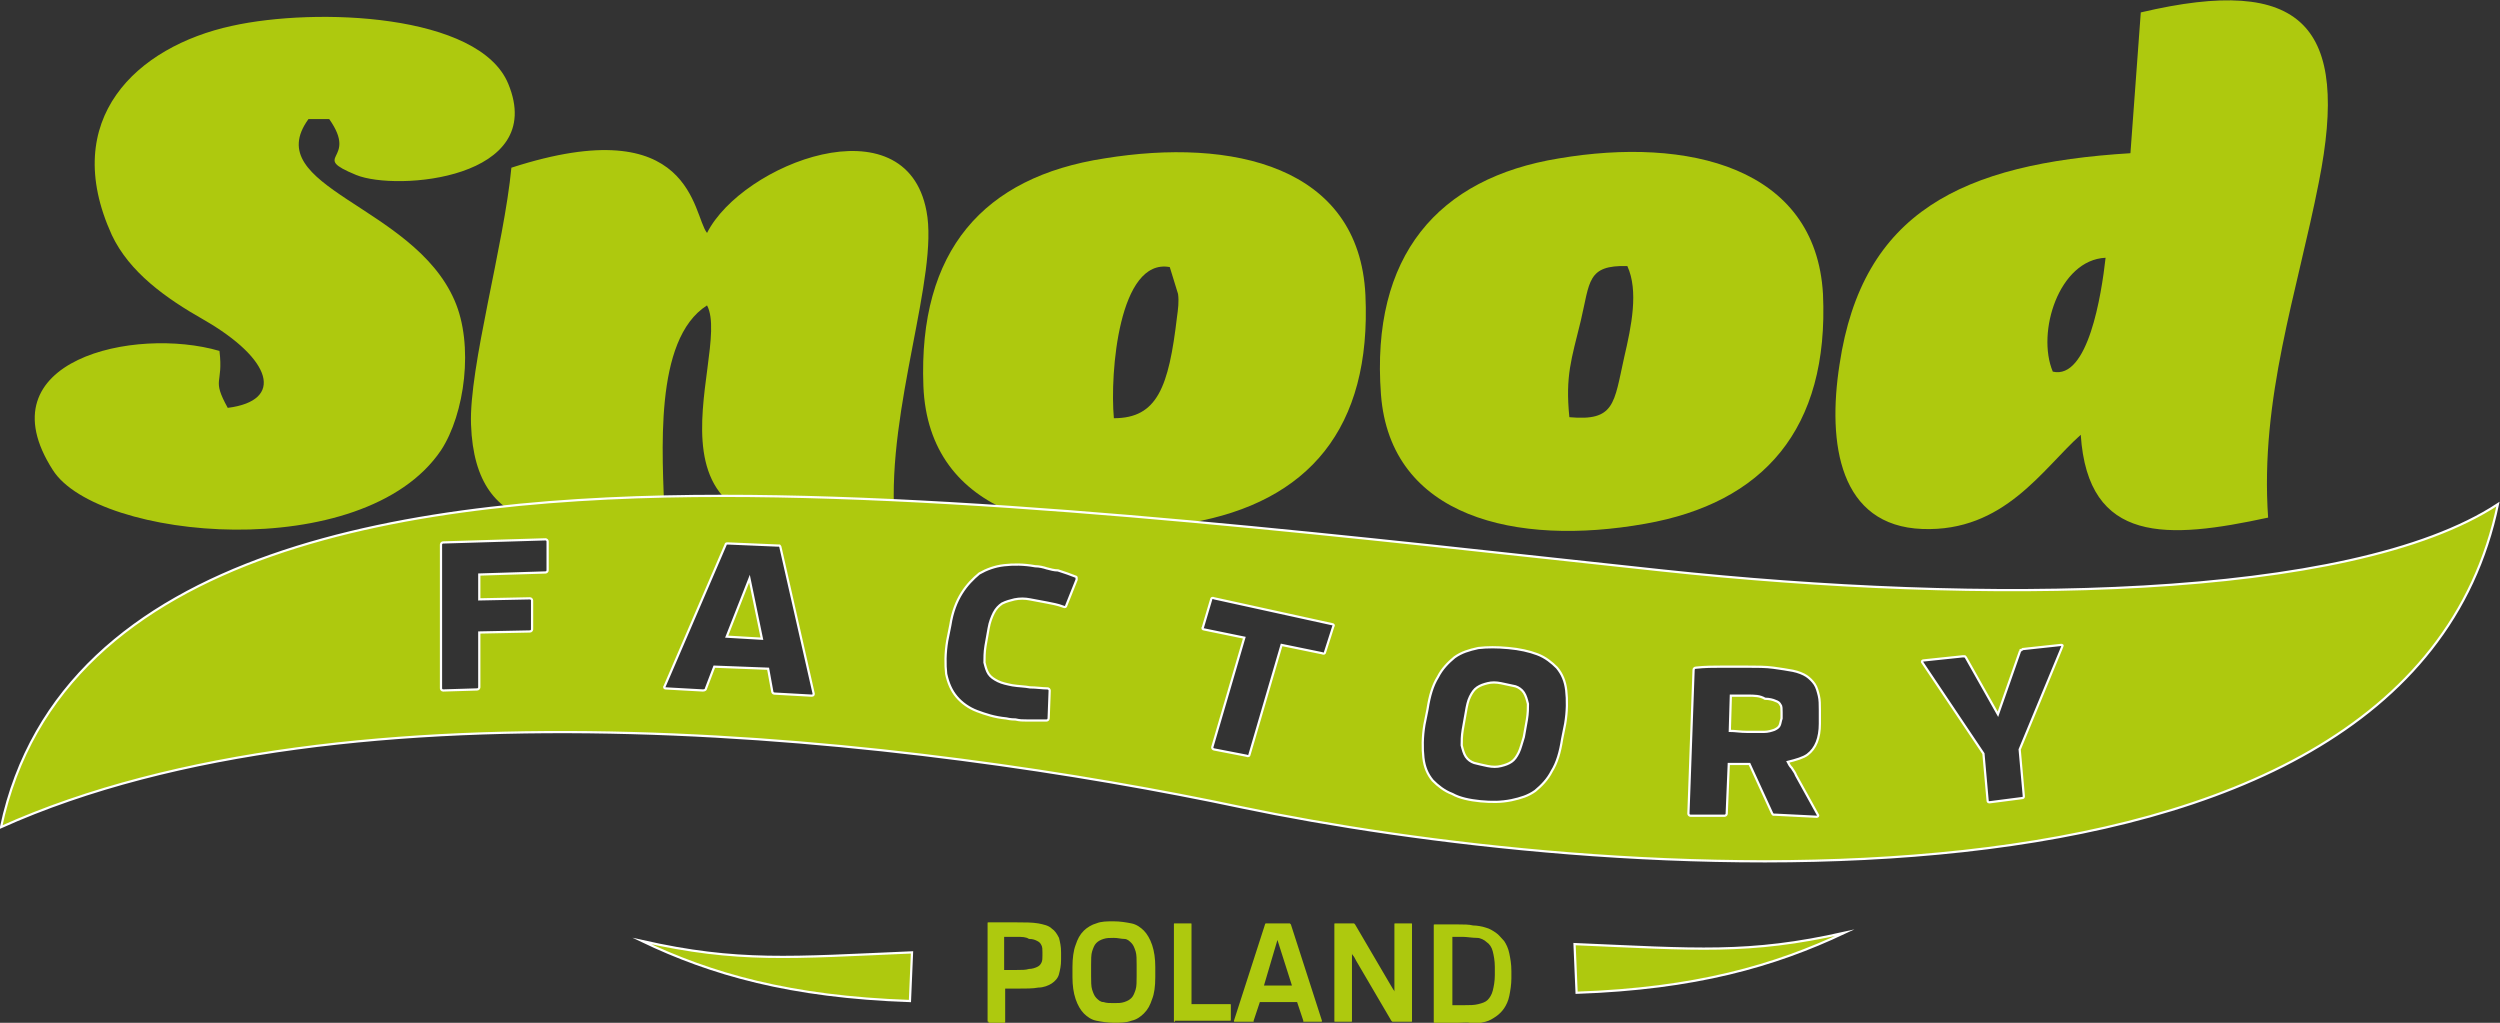
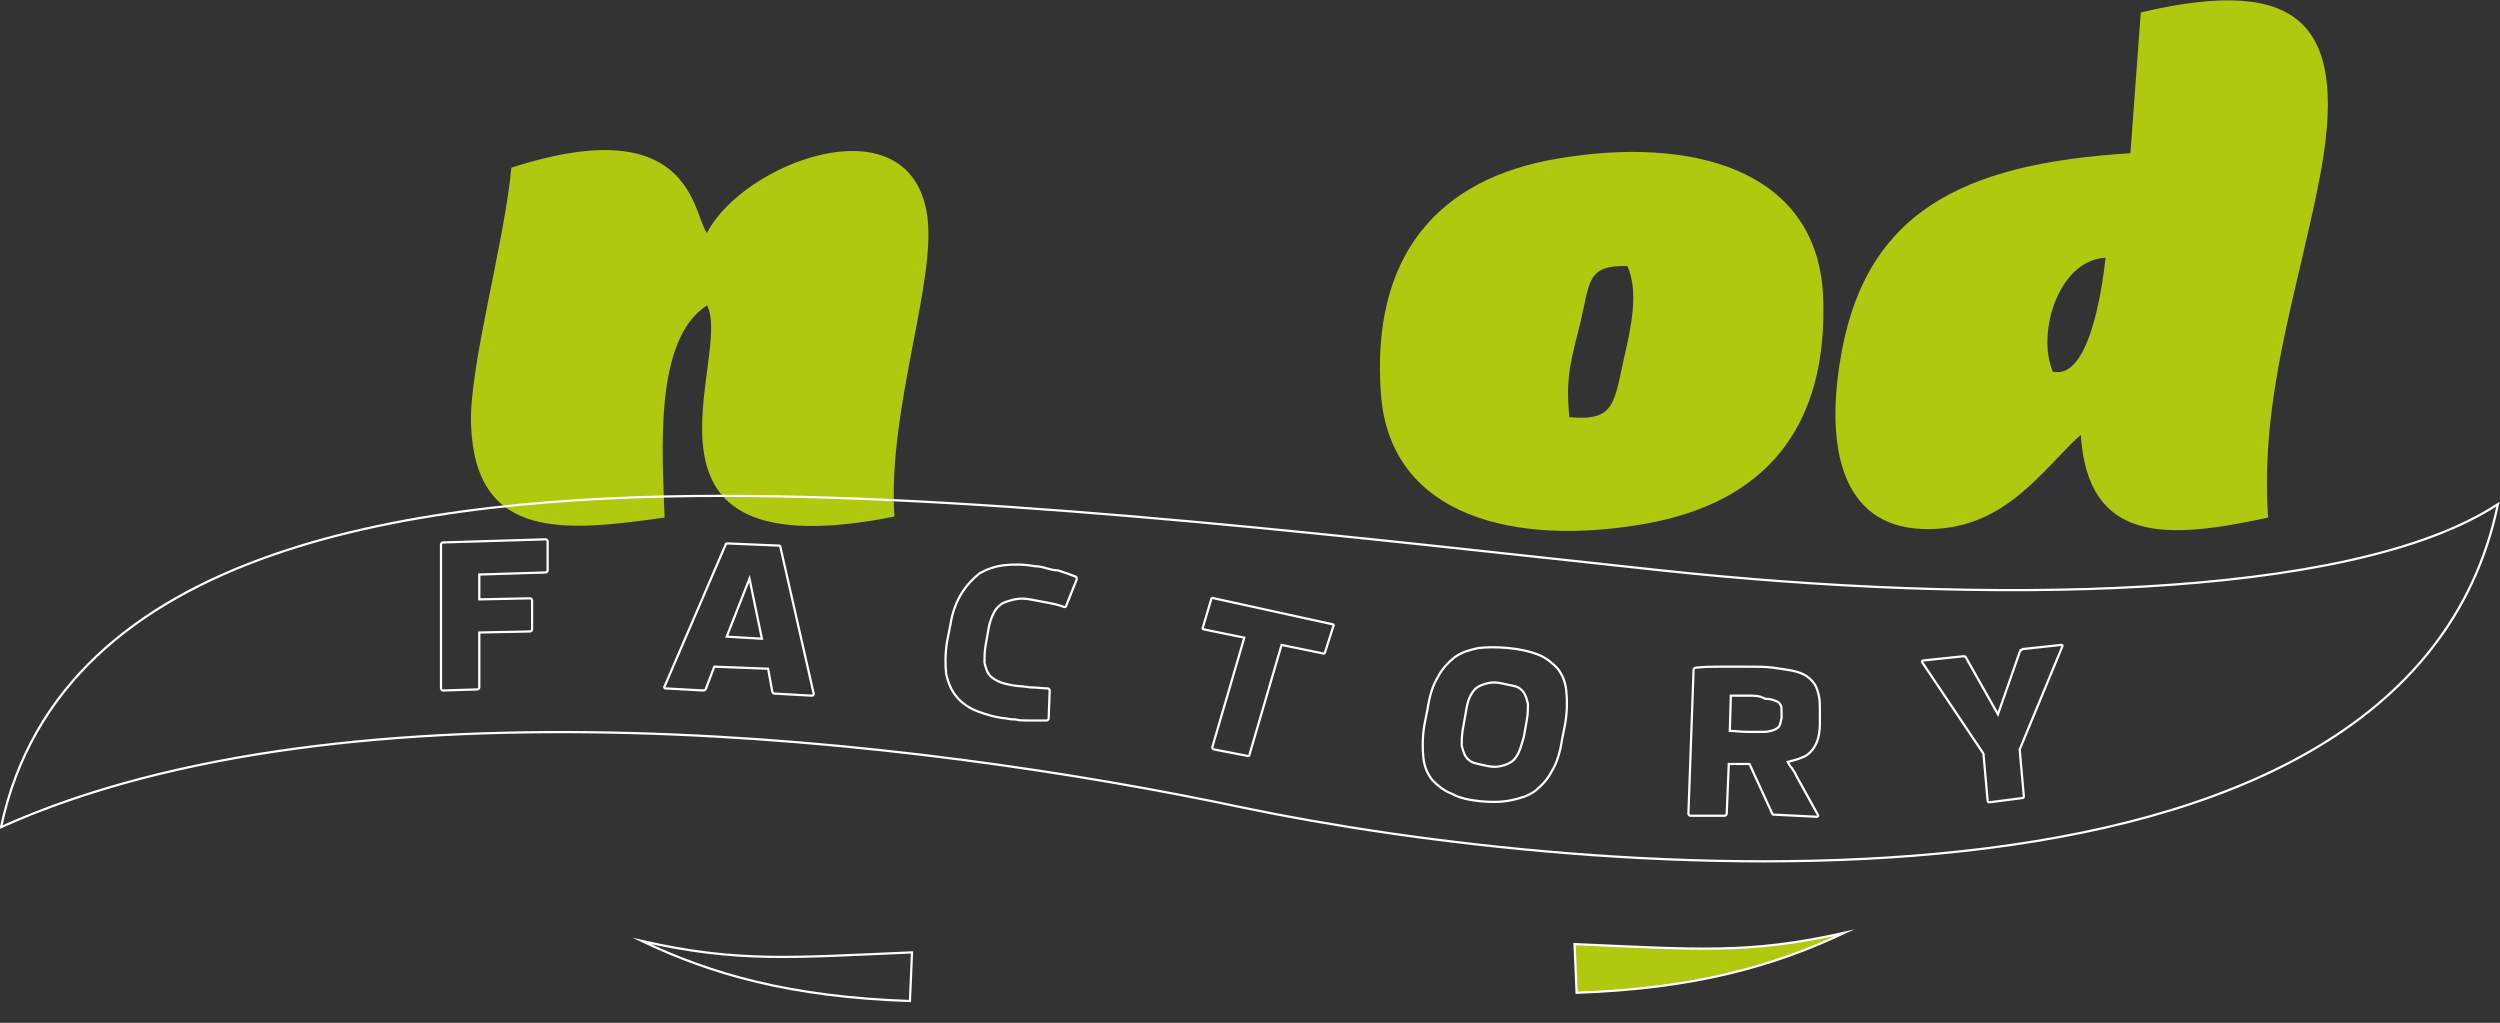
<svg xmlns="http://www.w3.org/2000/svg" version="1.1" id="Layer_1" x="0px" y="0px" viewBox="0 0 241.5 98.8" style="enable-background:new 0 0 241.5 98.8;" xml:space="preserve">
  <rect x="0" y="0" width="241.5" height="98.8" fill="#333333" stroke="none" />
  <style type="text/css">
	.st0{fill-rule:evenodd;clip-rule:evenodd;fill:#AEC90E;}
	.st1{fill:none;stroke:#FFFFFF;stroke-width:0.216;stroke-miterlimit:22.926;}
	.st2{fill:#AEC90E;}
</style>
-   <path class="st0" d="M22,39.4c-1.6-2.9-0.4-2.2-0.8-5.5C13,31.5-1.7,34.8,5.1,45.4c4.3,6.8,30,9.2,37.5-1.9  c2.3-3.5,3.2-10.2,1.3-14.5c-4-9.2-18.9-10.9-14.1-17.5l2,0c2.9,4.1-2,3.5,2.6,5.4c3.9,1.6,18.5,0.4,14.7-8.8  c-2.8-6.8-18.6-7.4-26.7-5.6c-9.2,2-16.7,9-11.6,20.2c1.7,3.6,5.2,6.1,8.9,8.2C26.3,34.7,27.5,38.7,22,39.4" />
  <path class="st0" d="M49.4,16.2c-0.7,7.4-4.1,19.3-3.9,24.8c0.4,11.4,9.3,10.3,18.7,9c-0.2-6.1-1.1-17.2,4.1-20.5  c2.6,4.9-9.5,25.9,18.1,20.4c-0.7-10.5,4.3-23.3,3.1-29.5c-2-10.7-17.8-4.6-21.2,2.1C66.9,20.8,67,10.5,49.4,16.2" />
  <path class="st0" d="M198.3,35.9c3.4,0.8,4.7-7.4,5.1-11C198.9,25.1,196.7,32.1,198.3,35.9 M206.8,1.2l-1,13.6  c-16.3,1-25.9,5.7-28.1,20.4c-1.2,7.7,0,15.6,8,15.9c7.9,0.3,11.6-5.8,15.3-9.1c0.7,10.6,8.4,10.1,18.1,8  c-0.8-11.5,2.8-21.7,4.9-32.4C227,2.5,222.5-2.5,206.8,1.2z" />
  <path class="st0" d="M151.6,40.3c4.4,0.4,4.3-1.3,5.3-5.8c0.7-3,1.4-6.4,0.3-8.8c-3.9-0.1-3.6,1.5-4.5,5.3  C151.8,34.7,151.2,36.3,151.6,40.3 M150.6,15.3c-11.7,1.9-18.2,9.4-17.2,22.8c0.9,11.9,13.1,14.7,25.5,12.5  c11.4-2,17.8-9.1,17.2-22.2C175.4,16.1,163,13.2,150.6,15.3z" />
-   <path class="st0" d="M107.6,40.4c4.2,0,5.3-3,6.1-9.8c0.1-0.7,0.2-1.5,0.1-2.2l-0.8-2.6C108.1,24.9,107.2,36,107.6,40.4 M106.7,15.3  c-11.7,1.8-18,8.9-17.5,22c0.5,12.5,13.2,15.4,25.8,13.2c11.4-2,17.5-9.1,16.9-22C131.3,16,119,13.3,106.7,15.3z" />
  <path class="st0" d="M152.3,95.9l-0.2-4.7c11.7,0.5,16.8,1,26.1-1.1C171.4,93.3,163.8,95.5,152.3,95.9z" />
  <path class="st1" d="M152.3,95.9l-0.2-4.7c11.7,0.5,16.8,1,26.1-1.1C171.4,93.3,163.8,95.5,152.3,95.9z" />
-   <path class="st0" d="M87.9,96.7l0.2-4.7c-11.7,0.5-16.8,1-26.1-1.1C68.7,94.1,76.3,96.3,87.9,96.7z" />
  <path class="st1" d="M87.9,96.7l0.2-4.7c-11.7,0.5-16.8,1-26.1-1.1C68.7,94.1,76.3,96.3,87.9,96.7z" />
-   <path class="st2" d="M141.3,90.5c-0.1,0-0.1,0-0.2,0c-0.1,0-0.2,0-0.3,0c-0.1,0-0.2,0-0.3,0c-0.1,0-0.2,0-0.2,0v6.6  c0.1,0,0.2,0,0.3,0c0.1,0,0.2,0,0.3,0c0.1,0,0.2,0,0.3,0c0.1,0,0.2,0,0.3,0c0.5,0,0.9,0,1.3-0.1c0.4-0.1,0.7-0.2,0.9-0.4  c0.2-0.2,0.4-0.5,0.5-0.9c0.1-0.4,0.2-0.9,0.2-1.5v-0.8c0-0.6-0.1-1.1-0.2-1.5c-0.1-0.4-0.3-0.7-0.6-0.9c-0.2-0.2-0.6-0.4-0.9-0.4  C142.2,90.6,141.7,90.5,141.3,90.5 M140.9,98.8c-0.1,0-0.3,0-0.5,0c-0.2,0-0.4,0-0.6,0c-0.2,0-0.4,0-0.6,0c-0.2,0-0.4,0-0.6,0  c-0.1,0-0.1,0-0.1-0.1v-9.3c0-0.1,0-0.1,0.1-0.1c0.2,0,0.4,0,0.6,0c0.2,0,0.4,0,0.6,0c0.2,0,0.4,0,0.6,0c0.2,0,0.3,0,0.5,0  c0.5,0,1,0,1.4,0.1c0.4,0,0.9,0.1,1.2,0.2c0.4,0.1,0.7,0.3,1,0.5c0.3,0.2,0.5,0.5,0.8,0.8c0.2,0.3,0.4,0.7,0.5,1.2  c0.1,0.5,0.2,1,0.2,1.7v0.7c0,0.6-0.1,1.2-0.2,1.7c-0.1,0.5-0.3,0.9-0.5,1.2c-0.2,0.3-0.5,0.6-0.8,0.8c-0.3,0.2-0.6,0.4-1,0.5  c-0.4,0.1-0.8,0.2-1.2,0.2C141.9,98.7,141.4,98.8,140.9,98.8z M129,98.7c-0.1,0-0.1,0-0.1-0.1v-9.3c0-0.1,0-0.1,0.1-0.1h1.7  c0,0,0.1,0,0.1,0c0,0,0,0,0.1,0.1l3.4,5.8c0.1,0.2,0.2,0.3,0.3,0.5c0.1,0.1,0.1,0.2,0.1,0.2l0-6.5c0-0.1,0-0.1,0.1-0.1h1.5  c0.1,0,0.1,0,0.1,0.1v9.3c0,0.1,0,0.1-0.1,0.1h-1.7c0,0-0.1,0-0.1,0c0,0,0,0-0.1-0.1l-3.4-5.8c-0.1-0.2-0.2-0.4-0.3-0.5  c-0.1-0.1-0.1-0.2-0.1-0.2l0,6.5c0,0.1,0,0.1-0.1,0.1H129z M123.4,90.8l-1.3,4.4h2.7L123.4,90.8z M119.3,98.7c-0.1,0-0.1,0-0.1-0.1  l3-9.3c0,0,0-0.1,0.1-0.1c0,0,0.1,0,0.1,0h2.1c0,0,0.1,0,0.1,0c0,0,0,0,0.1,0.1l3,9.3c0,0.1,0,0.1-0.1,0.1H126c0,0-0.1,0-0.1,0  c0,0,0,0,0-0.1l-0.6-1.8h-3.6l-0.6,1.8c0,0,0,0.1,0,0.1c0,0-0.1,0-0.1,0H119.3z M113.5,98.7c-0.1,0-0.1,0-0.1-0.1v-9.3  c0-0.1,0-0.1,0.1-0.1h1.5c0.1,0,0.1,0,0.1,0.1V97h3.7c0.1,0,0.1,0,0.1,0.1v1.4c0,0.1,0,0.1-0.1,0.1H113.5z M107.6,90.6  c-0.4,0-0.7,0-1,0.1c-0.3,0.1-0.5,0.2-0.7,0.4c-0.2,0.2-0.3,0.5-0.4,0.8c-0.1,0.3-0.1,0.8-0.1,1.3v1.1c0,0.5,0,1,0.1,1.3  c0.1,0.3,0.2,0.6,0.4,0.8c0.2,0.2,0.4,0.4,0.7,0.4c0.3,0.1,0.6,0.1,1,0.1c0.4,0,0.7,0,1-0.1c0.3-0.1,0.5-0.2,0.7-0.4  c0.2-0.2,0.3-0.5,0.4-0.8c0.1-0.3,0.1-0.8,0.1-1.3v-1.1c0-0.5,0-1-0.1-1.3c-0.1-0.3-0.2-0.6-0.4-0.8c-0.2-0.2-0.4-0.4-0.7-0.4  C108.3,90.7,108,90.6,107.6,90.6z M107.6,98.8c-0.6,0-1.2-0.1-1.7-0.2c-0.5-0.1-0.9-0.4-1.2-0.7c-0.3-0.3-0.6-0.8-0.8-1.4  c-0.2-0.6-0.3-1.3-0.3-2.1v-1c0-0.8,0.1-1.6,0.3-2.1c0.2-0.6,0.4-1,0.8-1.4c0.3-0.3,0.8-0.6,1.2-0.7c0.5-0.2,1-0.2,1.7-0.2  c0.6,0,1.2,0.1,1.7,0.2c0.5,0.1,0.9,0.4,1.2,0.7c0.3,0.3,0.6,0.8,0.8,1.4c0.2,0.6,0.3,1.3,0.3,2.1v1c0,0.9-0.1,1.6-0.3,2.1  c-0.2,0.6-0.4,1-0.8,1.4c-0.3,0.3-0.7,0.6-1.2,0.7C108.8,98.8,108.2,98.8,107.6,98.8z M95.5,98.7c-0.1,0-0.1,0-0.1-0.1v-9.4  c0-0.1,0-0.1,0.1-0.1c0.2,0,0.5,0,0.7,0c0.2,0,0.5,0,0.7,0c0.2,0,0.5,0,0.7,0c0.2,0,0.4,0,0.6,0c0.8,0,1.5,0,2.1,0.1  c0.5,0.1,1,0.2,1.3,0.5c0.3,0.2,0.5,0.5,0.7,0.9c0.1,0.4,0.2,0.8,0.2,1.4v0.7c0,0.6-0.1,1-0.2,1.4c-0.1,0.4-0.4,0.7-0.7,0.9  c-0.3,0.2-0.8,0.4-1.3,0.4c-0.5,0.1-1.2,0.1-2.1,0.1c-0.1,0-0.2,0-0.3,0c-0.1,0-0.2,0-0.3,0c-0.1,0-0.2,0-0.3,0c-0.1,0-0.2,0-0.2,0  v3.2c0,0.1,0,0.1-0.1,0.1H95.5z M98.2,90.5c-0.1,0-0.2,0-0.3,0c-0.1,0-0.2,0-0.3,0c-0.1,0-0.2,0-0.3,0c-0.1,0-0.2,0-0.3,0v3.2  c0.1,0,0.2,0,0.3,0c0.1,0,0.2,0,0.3,0c0.1,0,0.2,0,0.3,0c0.1,0,0.2,0,0.3,0c0.5,0,0.9,0,1.2-0.1c0.3,0,0.6-0.1,0.8-0.2  c0.2-0.1,0.3-0.2,0.4-0.4c0.1-0.2,0.1-0.4,0.1-0.7V92c0-0.3,0-0.5-0.1-0.7c-0.1-0.2-0.2-0.3-0.4-0.4c-0.2-0.1-0.4-0.2-0.8-0.2  C99.1,90.5,98.7,90.5,98.2,90.5z" />
-   <path class="st0" d="M192.2,77.5c-0.1,0-0.2,0-0.2-0.2l-0.4-4.5l-5.9-8.8c-0.1-0.1,0-0.2,0.1-0.2l3.8-0.4c0.1,0,0.1,0,0.2,0  c0,0,0.1,0.1,0.1,0.1L193,69l2.1-6c0-0.1,0.1-0.1,0.1-0.2c0,0,0.1,0,0.2-0.1l3.7-0.4c0.1,0,0.2,0,0.1,0.2l-4.1,9.9l0.4,4.5  c0,0.1,0,0.2-0.2,0.2L192.2,77.5z M168.8,67.2c-0.1,0-0.2,0-0.4,0c-0.1,0-0.3,0-0.4,0c-0.1,0-0.3,0-0.4,0c-0.1,0-0.3,0-0.4,0  l-0.1,3.4c0.5,0,1,0.1,1.7,0.1c0.7,0,1.2,0,1.6,0c0.4,0,0.7-0.1,1-0.2c0.2-0.1,0.4-0.2,0.5-0.4c0.1-0.2,0.1-0.4,0.2-0.7l0-0.6  c0-0.3,0-0.6-0.1-0.7c-0.1-0.2-0.2-0.3-0.5-0.4c-0.2-0.1-0.6-0.2-1-0.2C170,67.2,169.5,67.2,168.8,67.2z M171.5,78.7  c-0.1,0-0.1,0-0.2,0c0,0-0.1-0.1-0.1-0.1l-2.2-4.8h-0.3c-0.3,0-0.5,0-0.8,0c-0.3,0-0.6,0-0.9,0l-0.2,4.8c0,0.1-0.1,0.2-0.2,0.2  l-3.3,0c-0.1,0-0.2-0.1-0.2-0.2l0.5-13.9c0-0.1,0.1-0.2,0.2-0.2c0.9-0.1,1.7-0.1,2.5-0.1c0.8,0,1.6,0,2.4,0c1,0,1.9,0,2.6,0.1  c0.7,0.1,1.4,0.2,1.9,0.3c0.5,0.1,1,0.3,1.3,0.5c0.3,0.2,0.6,0.5,0.8,0.8c0.2,0.3,0.3,0.7,0.4,1.1c0.1,0.4,0.1,0.9,0.1,1.4l0,1.3  c0,0.7-0.1,1.3-0.3,1.8c-0.2,0.5-0.5,0.9-0.9,1.2c-0.4,0.3-1.1,0.5-1.9,0.7c0.1,0.2,0.2,0.4,0.4,0.6c0.1,0.2,0.3,0.4,0.4,0.7  l2.1,3.8c0.1,0.1,0,0.2-0.1,0.2L171.5,78.7z M145,66c-0.5-0.1-0.9-0.1-1.3,0c-0.4,0.1-0.7,0.2-1,0.4c-0.3,0.2-0.5,0.5-0.7,0.9  c-0.2,0.4-0.3,0.9-0.4,1.5l-0.3,1.7c-0.1,0.6-0.1,1.1-0.1,1.5c0.1,0.4,0.2,0.8,0.4,1.1c0.2,0.3,0.5,0.5,0.8,0.6  c0.4,0.1,0.8,0.2,1.3,0.3c0.5,0.1,0.9,0.1,1.3,0c0.4-0.1,0.7-0.2,1-0.4c0.3-0.2,0.5-0.5,0.7-0.9c0.2-0.4,0.3-0.9,0.5-1.5l0.3-1.7  c0.1-0.6,0.1-1.1,0.1-1.5c-0.1-0.4-0.2-0.8-0.4-1.1c-0.2-0.3-0.5-0.5-0.8-0.6C145.9,66.2,145.5,66.1,145,66z M143,77.4  c-1-0.1-2-0.3-2.7-0.7c-0.8-0.3-1.4-0.8-1.9-1.3c-0.5-0.6-0.8-1.3-0.9-2.2c-0.1-0.9-0.1-2,0.1-3.2l0.3-1.5c0.2-1.3,0.5-2.3,1-3.1  c0.4-0.8,1-1.4,1.6-1.9c0.7-0.5,1.4-0.7,2.3-0.9c0.9-0.1,1.8-0.1,2.9,0c1.1,0.1,2,0.3,2.8,0.6c0.8,0.3,1.4,0.8,1.9,1.3  c0.5,0.6,0.8,1.3,0.9,2.2c0.1,0.9,0.1,2-0.1,3.2l-0.3,1.5c-0.2,1.3-0.5,2.3-1,3.1c-0.4,0.8-1,1.4-1.6,1.9c-0.7,0.5-1.4,0.7-2.3,0.9  C145,77.5,144.1,77.5,143,77.4z M117.3,72.4c-0.1,0-0.2-0.1-0.2-0.2l3.1-10.6l-3.9-0.8c-0.1,0-0.2-0.1-0.1-0.2l0.8-2.7  c0-0.1,0.1-0.2,0.3-0.1l11.4,2.5c0.1,0,0.2,0.1,0.1,0.2L128,63c0,0.1-0.1,0.2-0.3,0.1l-3.9-0.8l-3.1,10.6c0,0.1-0.1,0.2-0.3,0.1  L117.3,72.4z M97.2,69.4c-1.1-0.1-2-0.4-2.8-0.7c-0.8-0.3-1.5-0.8-2-1.4c-0.5-0.6-0.8-1.3-1-2.2c-0.1-0.9-0.1-2,0.1-3.2l0.3-1.5  c0.2-1.3,0.6-2.3,1.1-3.1c0.5-0.8,1.1-1.4,1.7-1.9c0.7-0.4,1.5-0.7,2.4-0.8c0.9-0.1,1.9-0.1,3,0.1c0.4,0,0.8,0.1,1.1,0.2  c0.4,0.1,0.7,0.2,1.1,0.2c0.3,0.1,0.6,0.2,0.9,0.3c0.3,0.1,0.5,0.2,0.8,0.3c0.1,0,0.1,0.1,0.1,0.1c0,0,0,0.1,0,0.2l-1,2.5  c0,0.1-0.1,0.2-0.3,0.1c-0.5-0.2-1.1-0.3-1.6-0.4c-0.5-0.1-1.1-0.2-1.6-0.3c-0.5-0.1-1-0.1-1.5,0c-0.4,0.1-0.8,0.2-1.2,0.4  c-0.3,0.2-0.6,0.5-0.8,0.9c-0.2,0.4-0.4,0.9-0.5,1.5l-0.3,1.7c-0.1,0.6-0.1,1.2-0.1,1.6c0.1,0.4,0.2,0.8,0.4,1.1  c0.2,0.3,0.5,0.5,0.9,0.7c0.4,0.2,0.9,0.3,1.4,0.4c0.6,0.1,1.2,0.1,1.7,0.2c0.6,0,1.2,0.1,1.7,0.1c0.1,0,0.2,0.1,0.2,0.2l-0.1,2.7  c0,0.1-0.1,0.2-0.2,0.2c-0.3,0-0.5,0-0.9,0c-0.3,0-0.7,0-1,0c-0.4,0-0.7,0-1.1-0.1C98,69.5,97.6,69.5,97.2,69.4z M72.4,55.9  l-2.2,5.6l3.4,0.2L72.4,55.9z M64.3,66.5c-0.1,0-0.2-0.1-0.1-0.2l5.9-13.7c0-0.1,0.1-0.1,0.1-0.1c0,0,0.1,0,0.2,0l4.7,0.2  c0.1,0,0.1,0,0.2,0c0,0,0.1,0.1,0.1,0.2L78.6,67c0,0.1,0,0.2-0.2,0.2L74.8,67c-0.1,0-0.2-0.1-0.2-0.2l-0.4-2.2L69,64.4l-0.8,2.1  c0,0.1-0.1,0.2-0.3,0.2L64.3,66.5z M42.8,66.7c-0.1,0-0.2-0.1-0.2-0.2V52.6c0-0.1,0.1-0.2,0.2-0.2l9.9-0.3c0.1,0,0.2,0.1,0.2,0.2  v2.8c0,0.1-0.1,0.2-0.2,0.2l-6.4,0.2v2.4l4.9-0.1c0.1,0,0.2,0.1,0.2,0.2v2.8c0,0.1-0.1,0.2-0.2,0.2l-4.9,0.1v5.3  c0,0.1-0.1,0.2-0.2,0.2L42.8,66.7z M241.3,48.7c-14.3,9.4-50,9.7-80.8,6.4c-28.1-3-62.9-7.2-90.7-7.2c-29.2,0-63.9,4.7-69.7,32  c33.6-15.1,88.8-8.5,119.9-1.9C153,84.9,232.3,92.1,241.3,48.7z" />
  <path class="st1" d="M192.2,77.5c-0.1,0-0.2,0-0.2-0.2l-0.4-4.5l-5.9-8.8c-0.1-0.1,0-0.2,0.1-0.2l3.8-0.4c0.1,0,0.1,0,0.2,0  c0,0,0.1,0.1,0.1,0.1L193,69l2.1-6c0-0.1,0.1-0.1,0.1-0.2c0,0,0.1,0,0.2-0.1l3.7-0.4c0.1,0,0.2,0,0.1,0.2l-4.1,9.9l0.4,4.5  c0,0.1,0,0.2-0.2,0.2L192.2,77.5z M168.8,67.2c-0.1,0-0.2,0-0.4,0c-0.1,0-0.3,0-0.4,0c-0.1,0-0.3,0-0.4,0c-0.1,0-0.3,0-0.4,0  l-0.1,3.4c0.5,0,1,0.1,1.7,0.1c0.7,0,1.2,0,1.6,0c0.4,0,0.7-0.1,1-0.2c0.2-0.1,0.4-0.2,0.5-0.4c0.1-0.2,0.1-0.4,0.2-0.7l0-0.6  c0-0.3,0-0.6-0.1-0.7c-0.1-0.2-0.2-0.3-0.5-0.4c-0.2-0.1-0.6-0.2-1-0.2C170,67.2,169.5,67.2,168.8,67.2z M171.5,78.7  c-0.1,0-0.1,0-0.2,0c0,0-0.1-0.1-0.1-0.1l-2.2-4.8h-0.3c-0.3,0-0.5,0-0.8,0c-0.3,0-0.6,0-0.9,0l-0.2,4.8c0,0.1-0.1,0.2-0.2,0.2  l-3.3,0c-0.1,0-0.2-0.1-0.2-0.2l0.5-13.9c0-0.1,0.1-0.2,0.2-0.2c0.9-0.1,1.7-0.1,2.5-0.1c0.8,0,1.6,0,2.4,0c1,0,1.9,0,2.6,0.1  c0.7,0.1,1.4,0.2,1.9,0.3c0.5,0.1,1,0.3,1.3,0.5c0.3,0.2,0.6,0.5,0.8,0.8c0.2,0.3,0.3,0.7,0.4,1.1c0.1,0.4,0.1,0.9,0.1,1.4l0,1.3  c0,0.7-0.1,1.3-0.3,1.8c-0.2,0.5-0.5,0.9-0.9,1.2c-0.4,0.3-1.1,0.5-1.9,0.7c0.1,0.2,0.2,0.4,0.4,0.6c0.1,0.2,0.3,0.4,0.4,0.7  l2.1,3.8c0.1,0.1,0,0.2-0.1,0.2L171.5,78.7z M145,66c-0.5-0.1-0.9-0.1-1.3,0c-0.4,0.1-0.7,0.2-1,0.4c-0.3,0.2-0.5,0.5-0.7,0.9  c-0.2,0.4-0.3,0.9-0.4,1.5l-0.3,1.7c-0.1,0.6-0.1,1.1-0.1,1.5c0.1,0.4,0.2,0.8,0.4,1.1c0.2,0.3,0.5,0.5,0.8,0.6  c0.4,0.1,0.8,0.2,1.3,0.3c0.5,0.1,0.9,0.1,1.3,0c0.4-0.1,0.7-0.2,1-0.4c0.3-0.2,0.5-0.5,0.7-0.9c0.2-0.4,0.3-0.9,0.5-1.5l0.3-1.7  c0.1-0.6,0.1-1.1,0.1-1.5c-0.1-0.4-0.2-0.8-0.4-1.1c-0.2-0.3-0.5-0.5-0.8-0.6C145.9,66.2,145.5,66.1,145,66z M143,77.4  c-1-0.1-2-0.3-2.7-0.7c-0.8-0.3-1.4-0.8-1.9-1.3c-0.5-0.6-0.8-1.3-0.9-2.2c-0.1-0.9-0.1-2,0.1-3.2l0.3-1.5c0.2-1.3,0.5-2.3,1-3.1  c0.4-0.8,1-1.4,1.6-1.9c0.7-0.5,1.4-0.7,2.3-0.9c0.9-0.1,1.8-0.1,2.9,0c1.1,0.1,2,0.3,2.8,0.6c0.8,0.3,1.4,0.8,1.9,1.3  c0.5,0.6,0.8,1.3,0.9,2.2c0.1,0.9,0.1,2-0.1,3.2l-0.3,1.5c-0.2,1.3-0.5,2.3-1,3.1c-0.4,0.8-1,1.4-1.6,1.9c-0.7,0.5-1.4,0.7-2.3,0.9  C145,77.5,144.1,77.5,143,77.4z M117.3,72.4c-0.1,0-0.2-0.1-0.2-0.2l3.1-10.6l-3.9-0.8c-0.1,0-0.2-0.1-0.1-0.2l0.8-2.7  c0-0.1,0.1-0.2,0.3-0.1l11.4,2.5c0.1,0,0.2,0.1,0.1,0.2L128,63c0,0.1-0.1,0.2-0.3,0.1l-3.9-0.8l-3.1,10.6c0,0.1-0.1,0.2-0.3,0.1  L117.3,72.4z M97.2,69.4c-1.1-0.1-2-0.4-2.8-0.7c-0.8-0.3-1.5-0.8-2-1.4c-0.5-0.6-0.8-1.3-1-2.2c-0.1-0.9-0.1-2,0.1-3.2l0.3-1.5  c0.2-1.3,0.6-2.3,1.1-3.1c0.5-0.8,1.1-1.4,1.7-1.9c0.7-0.4,1.5-0.7,2.4-0.8c0.9-0.1,1.9-0.1,3,0.1c0.4,0,0.8,0.1,1.1,0.2  c0.4,0.1,0.7,0.2,1.1,0.2c0.3,0.1,0.6,0.2,0.9,0.3c0.3,0.1,0.5,0.2,0.8,0.3c0.1,0,0.1,0.1,0.1,0.1c0,0,0,0.1,0,0.2l-1,2.5  c0,0.1-0.1,0.2-0.3,0.1c-0.5-0.2-1.1-0.3-1.6-0.4c-0.5-0.1-1.1-0.2-1.6-0.3c-0.5-0.1-1-0.1-1.5,0c-0.4,0.1-0.8,0.2-1.2,0.4  c-0.3,0.2-0.6,0.5-0.8,0.9c-0.2,0.4-0.4,0.9-0.5,1.5l-0.3,1.7c-0.1,0.6-0.1,1.2-0.1,1.6c0.1,0.4,0.2,0.8,0.4,1.1  c0.2,0.3,0.5,0.5,0.9,0.7c0.4,0.2,0.9,0.3,1.4,0.4c0.6,0.1,1.2,0.1,1.7,0.2c0.6,0,1.2,0.1,1.7,0.1c0.1,0,0.2,0.1,0.2,0.2l-0.1,2.7  c0,0.1-0.1,0.2-0.2,0.2c-0.3,0-0.5,0-0.9,0c-0.3,0-0.7,0-1,0c-0.4,0-0.7,0-1.1-0.1C98,69.5,97.6,69.5,97.2,69.4z M72.4,55.9  l-2.2,5.6l3.4,0.2L72.4,55.9z M64.3,66.5c-0.1,0-0.2-0.1-0.1-0.2l5.9-13.7c0-0.1,0.1-0.1,0.1-0.1c0,0,0.1,0,0.2,0l4.7,0.2  c0.1,0,0.1,0,0.2,0c0,0,0.1,0.1,0.1,0.2L78.6,67c0,0.1,0,0.2-0.2,0.2L74.8,67c-0.1,0-0.2-0.1-0.2-0.2l-0.4-2.2L69,64.4l-0.8,2.1  c0,0.1-0.1,0.2-0.3,0.2L64.3,66.5z M42.8,66.7c-0.1,0-0.2-0.1-0.2-0.2V52.6c0-0.1,0.1-0.2,0.2-0.2l9.9-0.3c0.1,0,0.2,0.1,0.2,0.2  v2.8c0,0.1-0.1,0.2-0.2,0.2l-6.4,0.2v2.4l4.9-0.1c0.1,0,0.2,0.1,0.2,0.2v2.8c0,0.1-0.1,0.2-0.2,0.2l-4.9,0.1v5.3  c0,0.1-0.1,0.2-0.2,0.2L42.8,66.7z M241.3,48.7c-14.3,9.4-50,9.7-80.8,6.4c-28.1-3-62.9-7.2-90.7-7.2c-29.2,0-63.9,4.7-69.7,32  c33.6-15.1,88.8-8.5,119.9-1.9C153,84.9,232.3,92.1,241.3,48.7z" />
</svg>